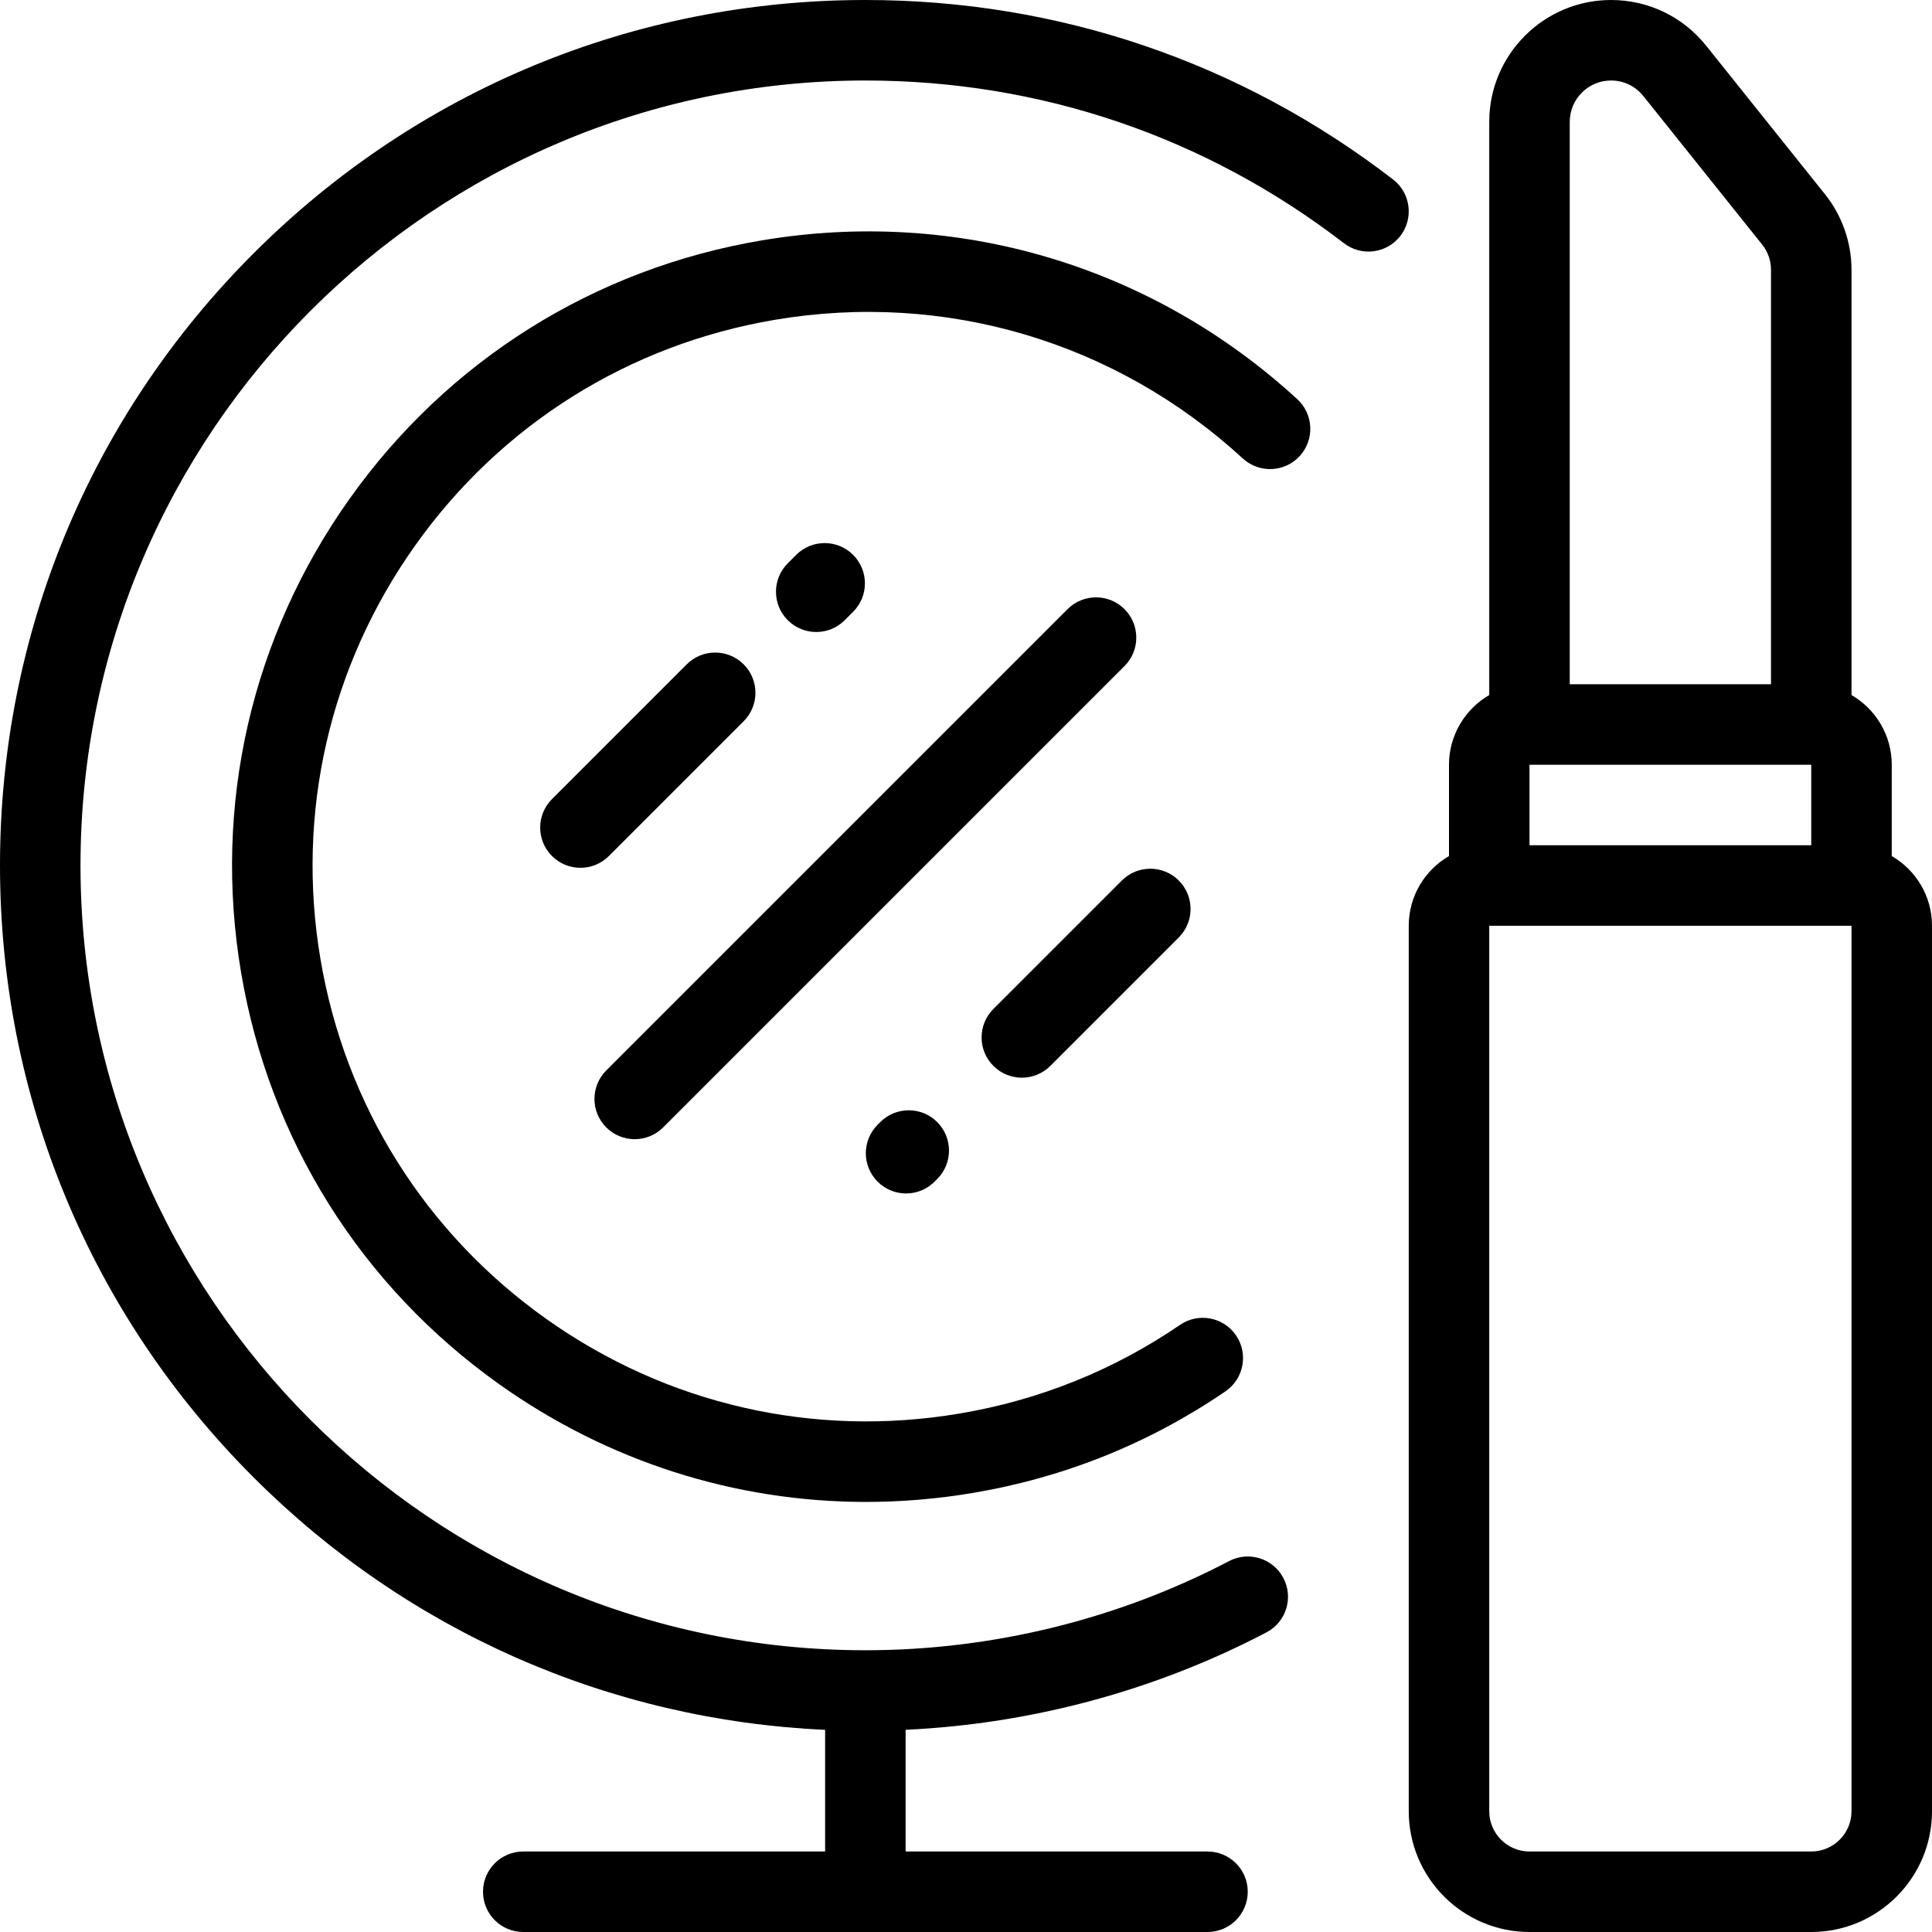
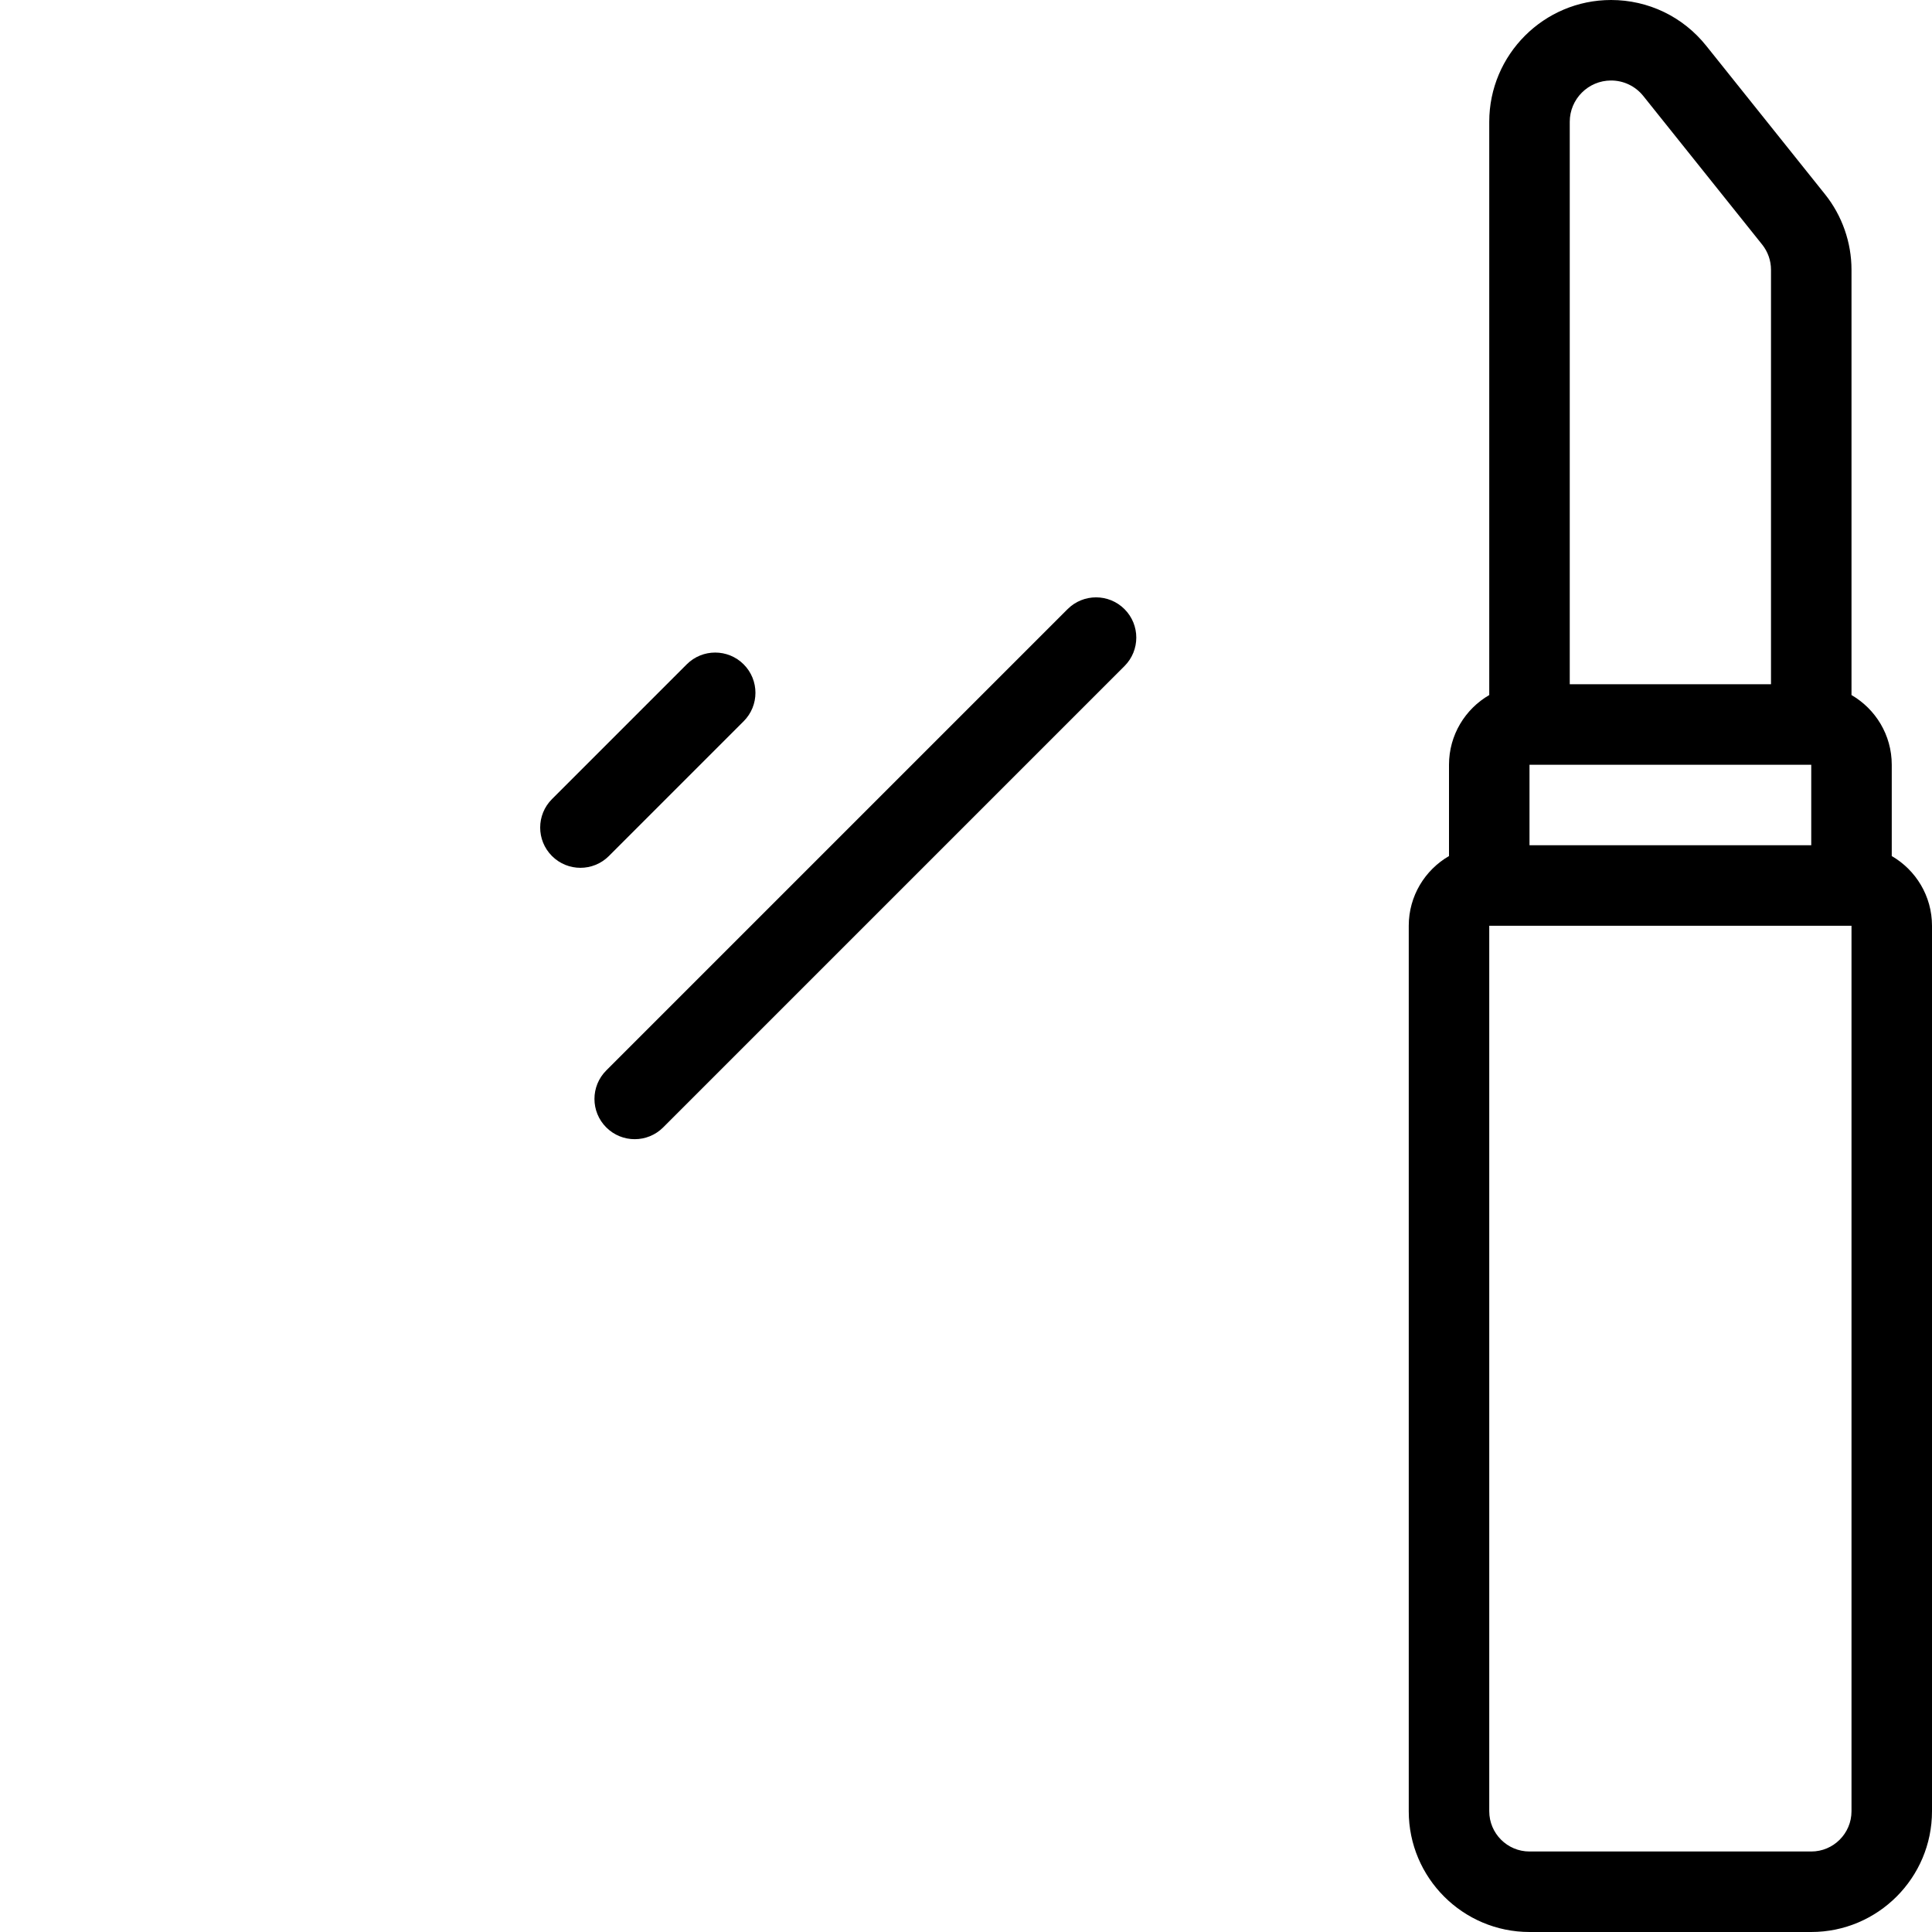
<svg xmlns="http://www.w3.org/2000/svg" version="1.1" id="Layer_1" x="0px" y="0px" viewBox="0 0 480 480" style="enable-background:new 0 0 480 480;" xml:space="preserve">
  <g id="XMLID_916_">
    <g>
      <g>
-         <path d="M218.706,278.776l-0.664,0.664c-3.905,3.905-3.905,10.237,0,14.143c1.952,1.952,4.512,2.929,7.071,2.929     c2.559,0,5.119-0.977,7.071-2.929l0.664-0.664c3.905-3.905,3.905-10.237,0-14.143     C228.943,274.872,222.611,274.872,218.706,278.776z" />
        <path d="M279.38,151.339c-3.906-3.904-10.236-3.904-14.143,0L150.62,265.956c-3.905,3.905-3.905,10.237,0,14.143     c1.953,1.952,4.512,2.929,7.071,2.929c2.559,0,5.119-0.977,7.071-2.929L279.38,165.481     C283.285,161.576,283.285,155.244,279.38,151.339z" />
-         <path d="M189.182,59.735C147.624,66.76,111.289,89.548,86.87,123.9c-24.419,34.352-33.998,76.16-26.974,117.717     s29.812,77.893,64.165,102.312c27.004,19.195,58.609,29.221,91.083,29.22c8.837,0,17.744-0.742,26.634-2.245     c22.722-3.841,43.815-12.333,62.695-25.241c4.56-3.116,5.729-9.34,2.611-13.898c-3.116-4.561-9.341-5.728-13.898-2.611     c-16.476,11.263-34.893,18.675-54.741,22.03c-36.292,6.133-72.798-2.231-102.796-23.555     c-29.999-21.324-49.897-53.054-56.031-89.345c-6.134-36.29,2.231-72.797,23.555-102.796     c21.324-29.998,53.053-49.897,89.344-56.031c42.273-7.149,84.647,5.412,116.26,34.452c4.066,3.737,10.394,3.469,14.129-0.6     c3.736-4.066,3.468-10.393-0.6-14.129C286.11,65.931,237.586,51.557,189.182,59.735z" />
        <path d="M184.759,179.197c3.905-3.906,3.905-10.238,0-14.143c-3.906-3.904-10.238-3.904-14.143,0l-33.48,33.48     c-3.905,3.906-3.905,10.238,0,14.143c1.952,1.952,4.512,2.929,7.071,2.929c2.559,0,5.118-0.977,7.071-2.929L184.759,179.197z" />
-         <path d="M346.1,44.582C308.241,15.416,262.907,0,215,0C157.571,0,103.58,22.364,62.972,62.972C22.364,103.58,0,157.571,0,215     s22.364,111.42,62.972,152.028c38.244,38.243,88.352,60.306,142.028,62.745V460h-75c-5.523,0-10,4.478-10,10     c0,5.522,4.477,10,10,10h170c5.522,0,10-4.478,10-10c0-5.522-4.478-10-10-10h-75v-30.234     c31.266-1.462,62.063-9.754,89.641-24.201c4.893-2.563,6.78-8.607,4.218-13.499c-2.563-4.892-8.604-6.78-13.499-4.218     C277.697,402.34,246.452,410,215,410c-107.523,0-195-87.477-195-195S107.477,20,215,20c43.452,0,84.564,13.979,118.895,40.426     c4.375,3.37,10.653,2.559,14.024-1.819C351.289,54.231,350.475,47.952,346.1,44.582z" />
        <path d="M470,212.684V190c0-7.387-4.026-13.852-10-17.316V67.016c0-6.786-2.335-13.441-6.574-18.742l-29.533-36.917     C418.117,4.14,409.505,0,400.262,0C383.575,0,370,13.575,370,30.262v142.422c-5.974,3.463-10,9.928-10,17.316v22.684     c-5.974,3.463-10,9.928-10,17.316v220c0,16.542,13.458,30,30,30h70c16.542,0,30-13.458,30-30V230     C480,222.612,475.974,216.147,470,212.684z M390,30.262C390,24.604,394.604,20,400.262,20c3.135,0,6.056,1.405,8.014,3.852     l29.532,36.916c1.414,1.768,2.192,3.986,2.192,6.248V170h-50V30.262z M380,190h70v20h-70V190z M460,450c0,5.514-4.486,10-10,10     h-70c-5.514,0-10-4.486-10-10V230h90V450z" />
-         <path d="M209.863,154.092l2.094-2.095c3.905-3.905,3.905-10.237,0-14.143c-3.904-3.904-10.237-3.904-14.142,0l-2.095,2.095     c-3.905,3.905-3.905,10.237,0,14.143c1.953,1.952,4.512,2.929,7.071,2.929S207.911,156.044,209.863,154.092z" />
-         <path d="M253.876,267.749c2.56,0,5.118-0.977,7.071-2.929l31.917-31.917c3.905-3.905,3.905-10.237,0-14.143     c-3.906-3.904-10.236-3.904-14.143,0l-31.917,31.917c-3.905,3.905-3.905,10.237,0,14.143     C248.758,266.772,251.316,267.749,253.876,267.749z" />
      </g>
    </g>
  </g>
  <g>
</g>
  <g>
</g>
  <g>
</g>
  <g>
</g>
  <g>
</g>
  <g>
</g>
  <g>
</g>
  <g>
</g>
  <g>
</g>
  <g>
</g>
  <g>
</g>
  <g>
</g>
  <g>
</g>
  <g>
</g>
  <g>
</g>
</svg>